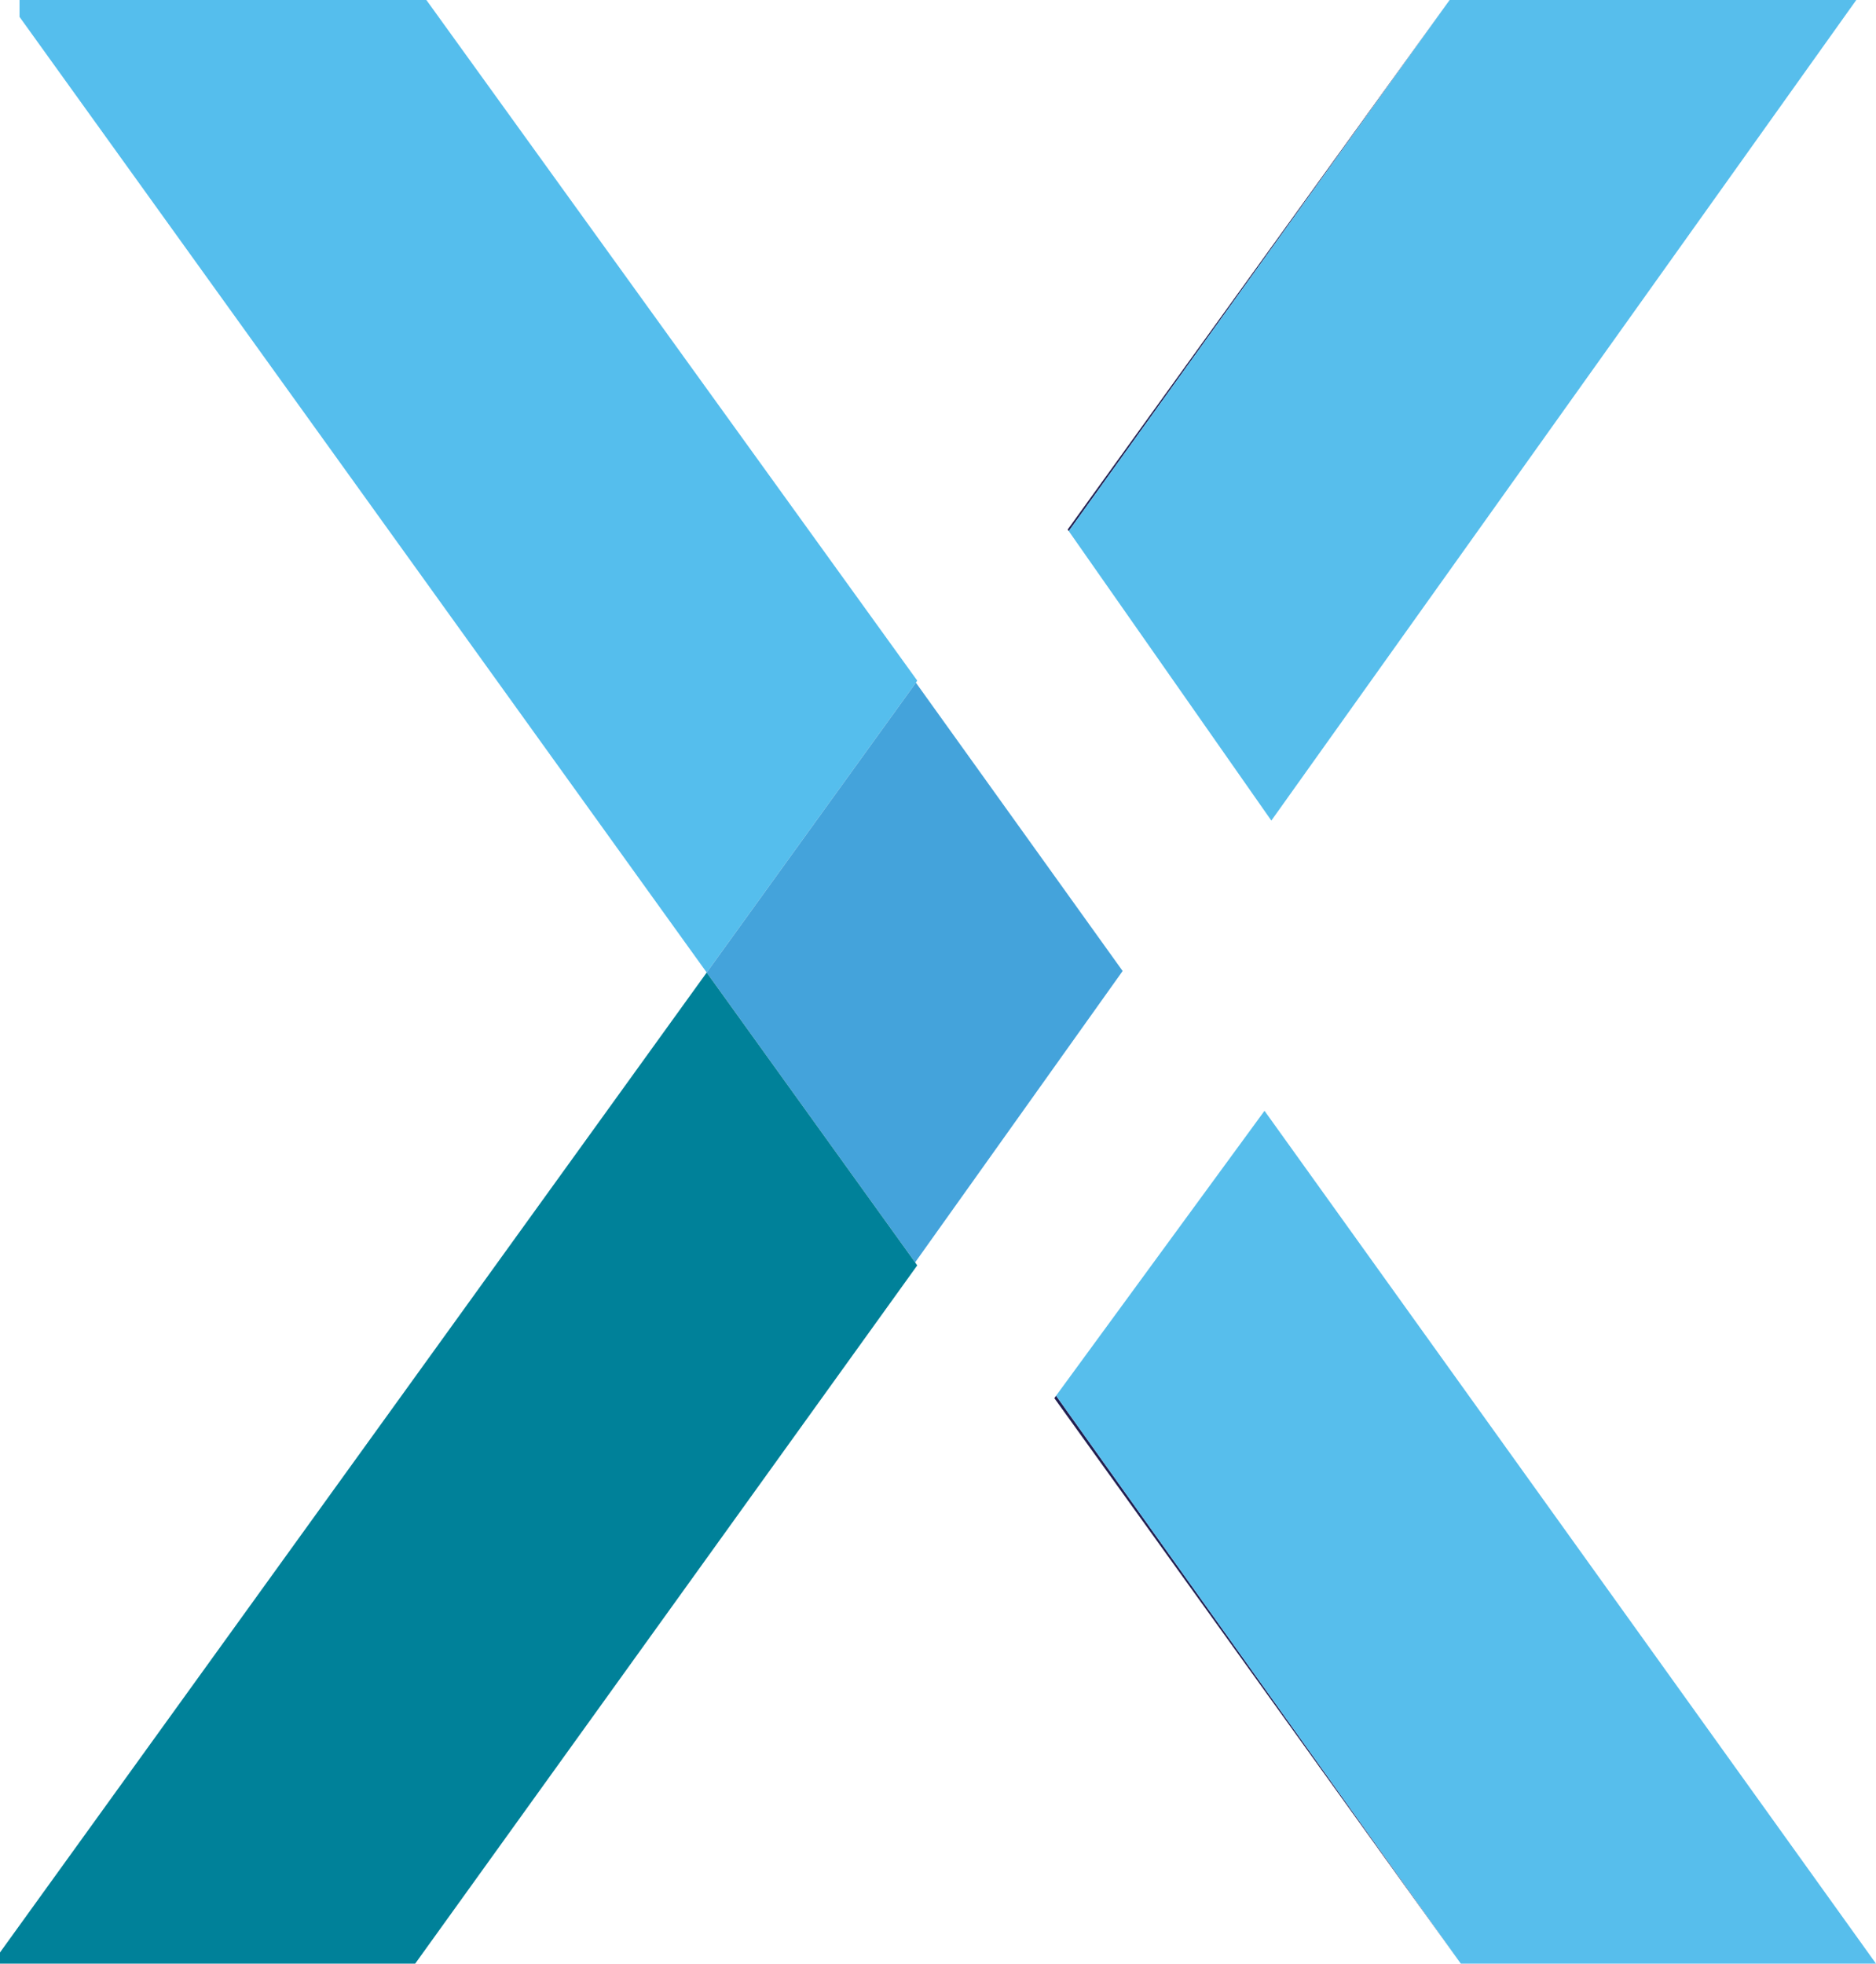
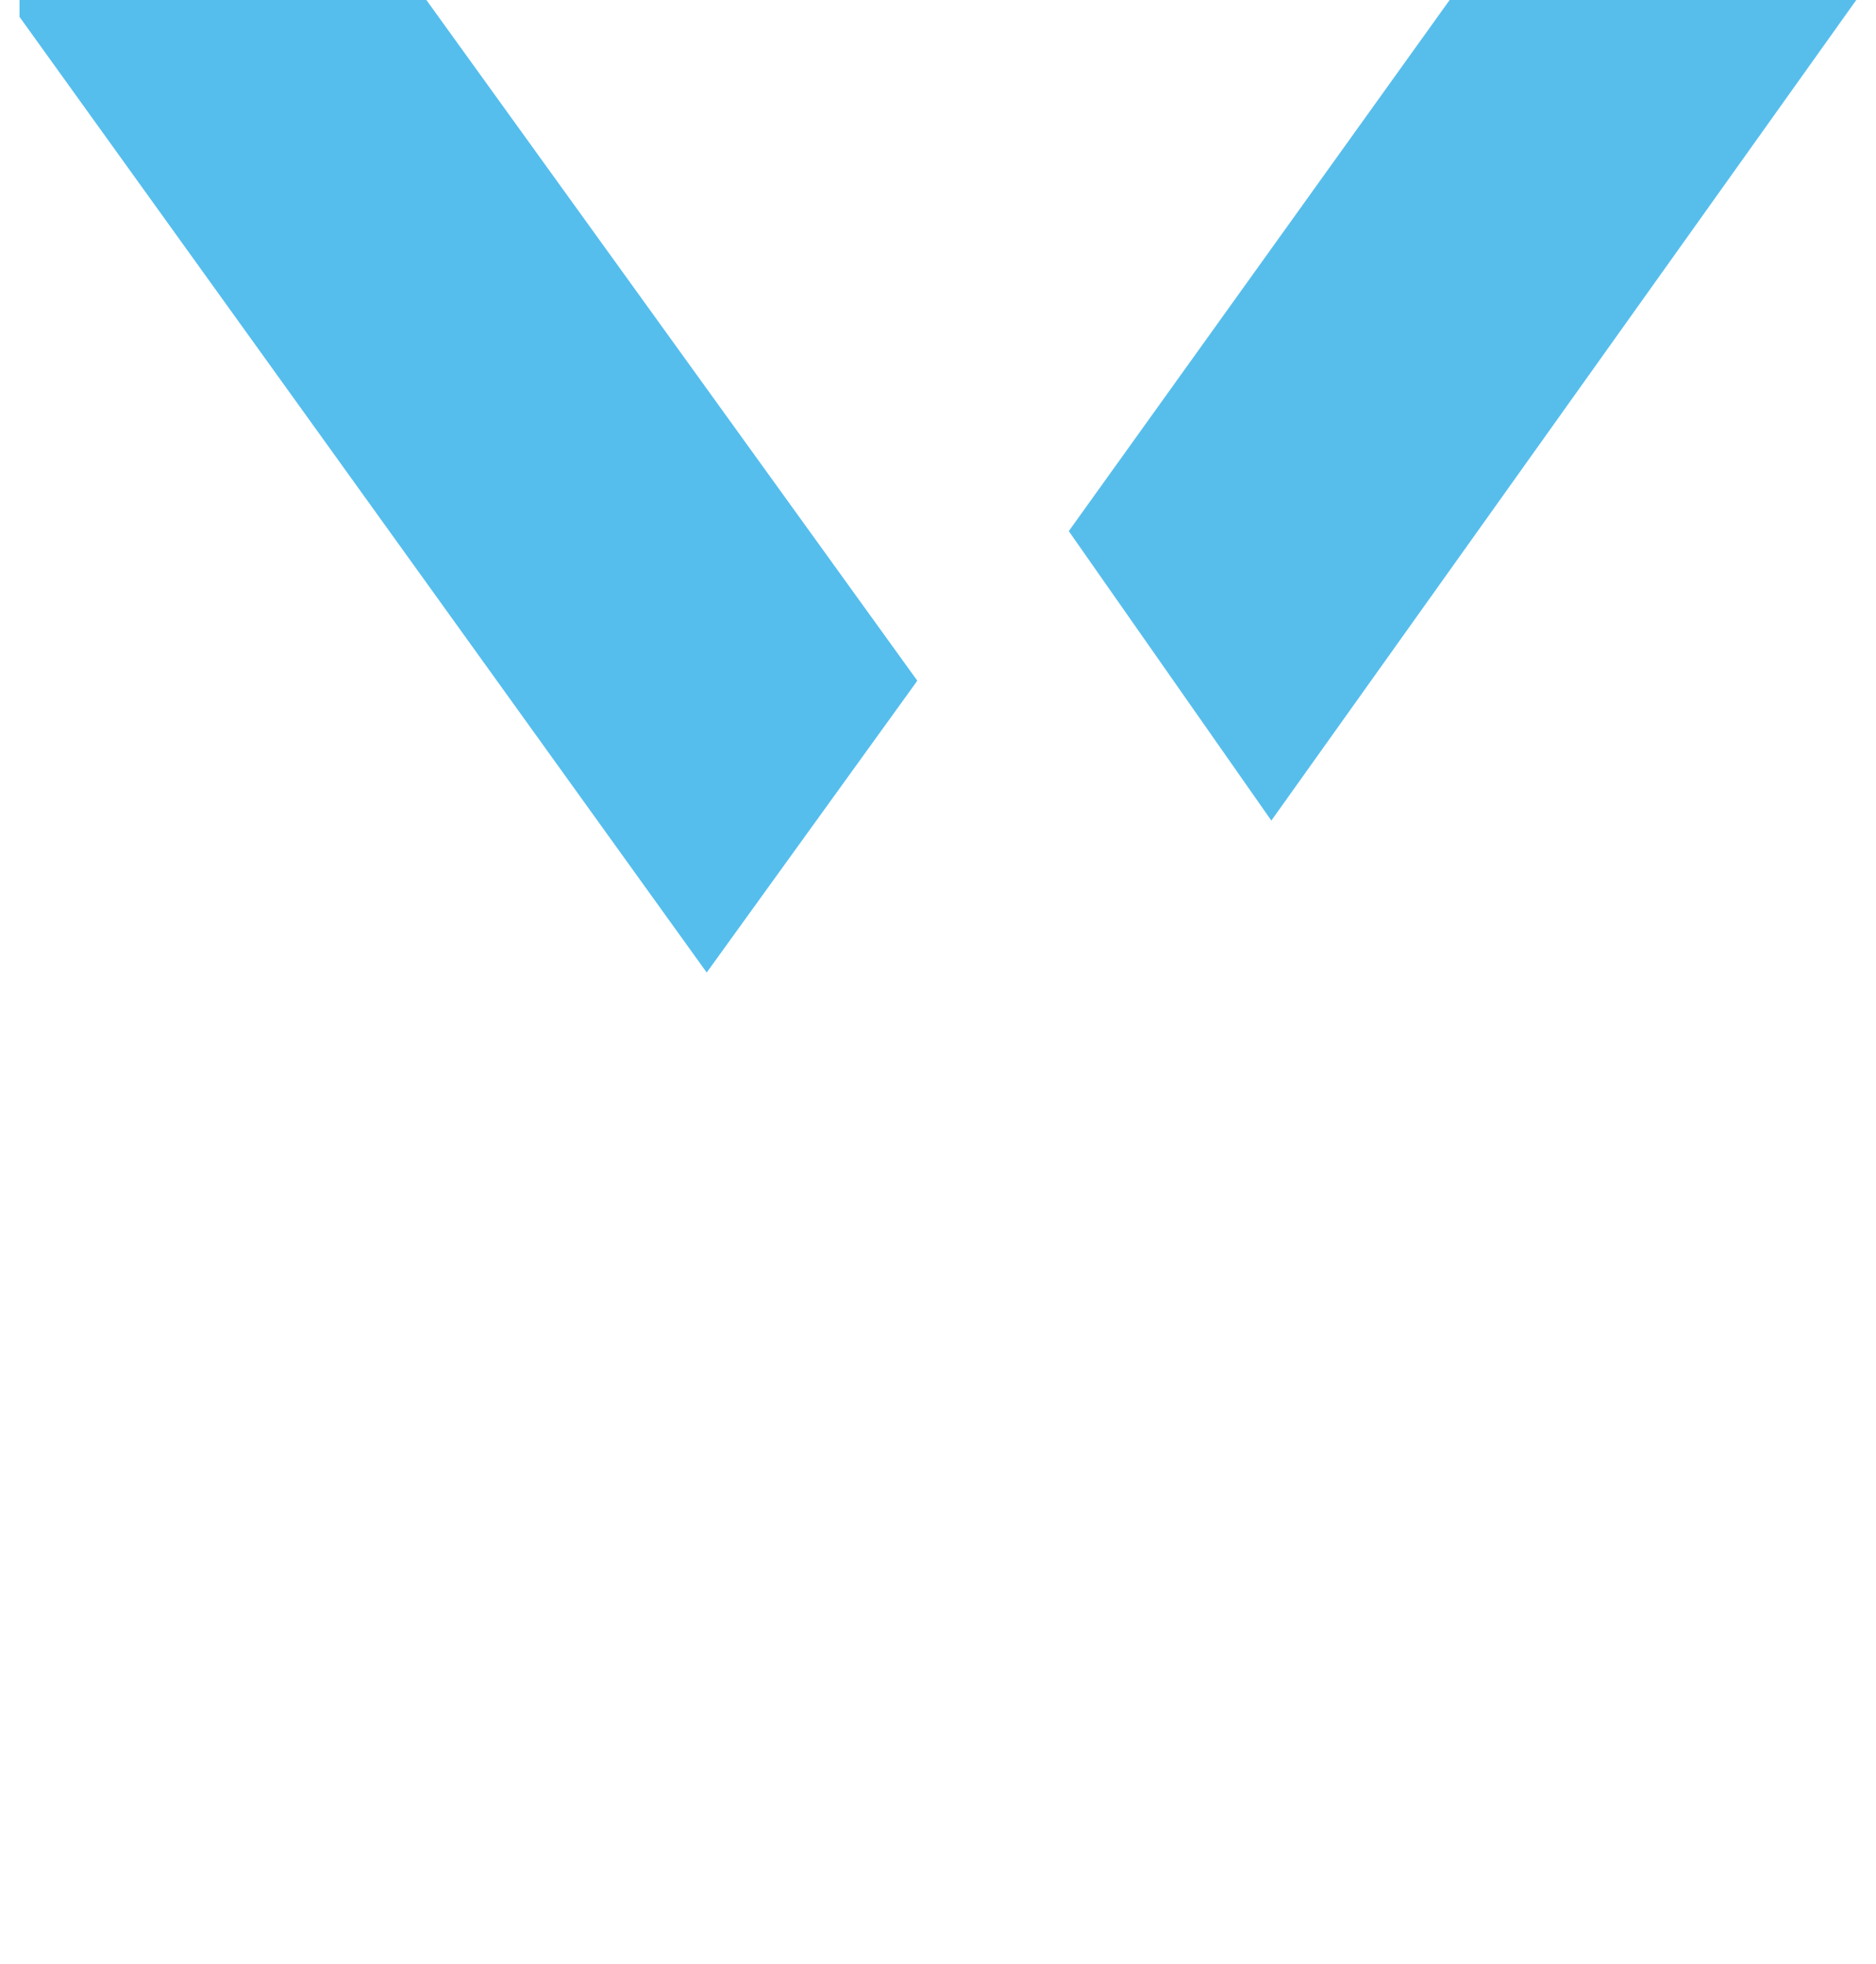
<svg xmlns="http://www.w3.org/2000/svg" id="Layer_1" data-name="Layer 1" viewBox="0 0 98.91 103.52">
  <defs>
    <style>
      .cls-1 {
        fill: #44a3db;
      }

      .cls-1, .cls-2, .cls-3, .cls-4, .cls-5 {
        stroke-width: 0px;
      }

      .cls-2 {
        fill: #57beec;
      }

      .cls-3 {
        fill: #008199;
      }

      .cls-4 {
        fill: #211f51;
      }

      .cls-5 {
        fill: #55beed;
      }
    </style>
  </defs>
  <polygon class="cls-5" points="48.36 35.88 22.48 0 1.03 0 1.03 .89 37.26 51.27 48.29 35.99 48.36 35.88" />
-   <polygon class="cls-1" points="59.19 51.19 48.29 35.99 37.26 51.27 48.25 66.55 59.19 51.19" />
-   <polygon class="cls-3" points="37.26 51.27 0 102.93 0 103.52 21.89 103.52 48.36 66.71 48.25 66.55 37.26 51.27" />
  <g>
-     <polygon class="cls-4" points="76.43 0 56.29 27.92 56.35 28 76.43 0" />
-     <polygon class="cls-4" points="55.59 73.71 77.02 103.52 55.68 73.58 55.59 73.71" />
    <polygon class="cls-2" points="67.03 43.26 97.87 0 76.43 0 56.35 28 67.03 43.26" />
-     <polygon class="cls-2" points="55.68 73.58 77.02 103.52 98.91 103.52 66.67 58.56 55.68 73.58" />
  </g>
</svg>